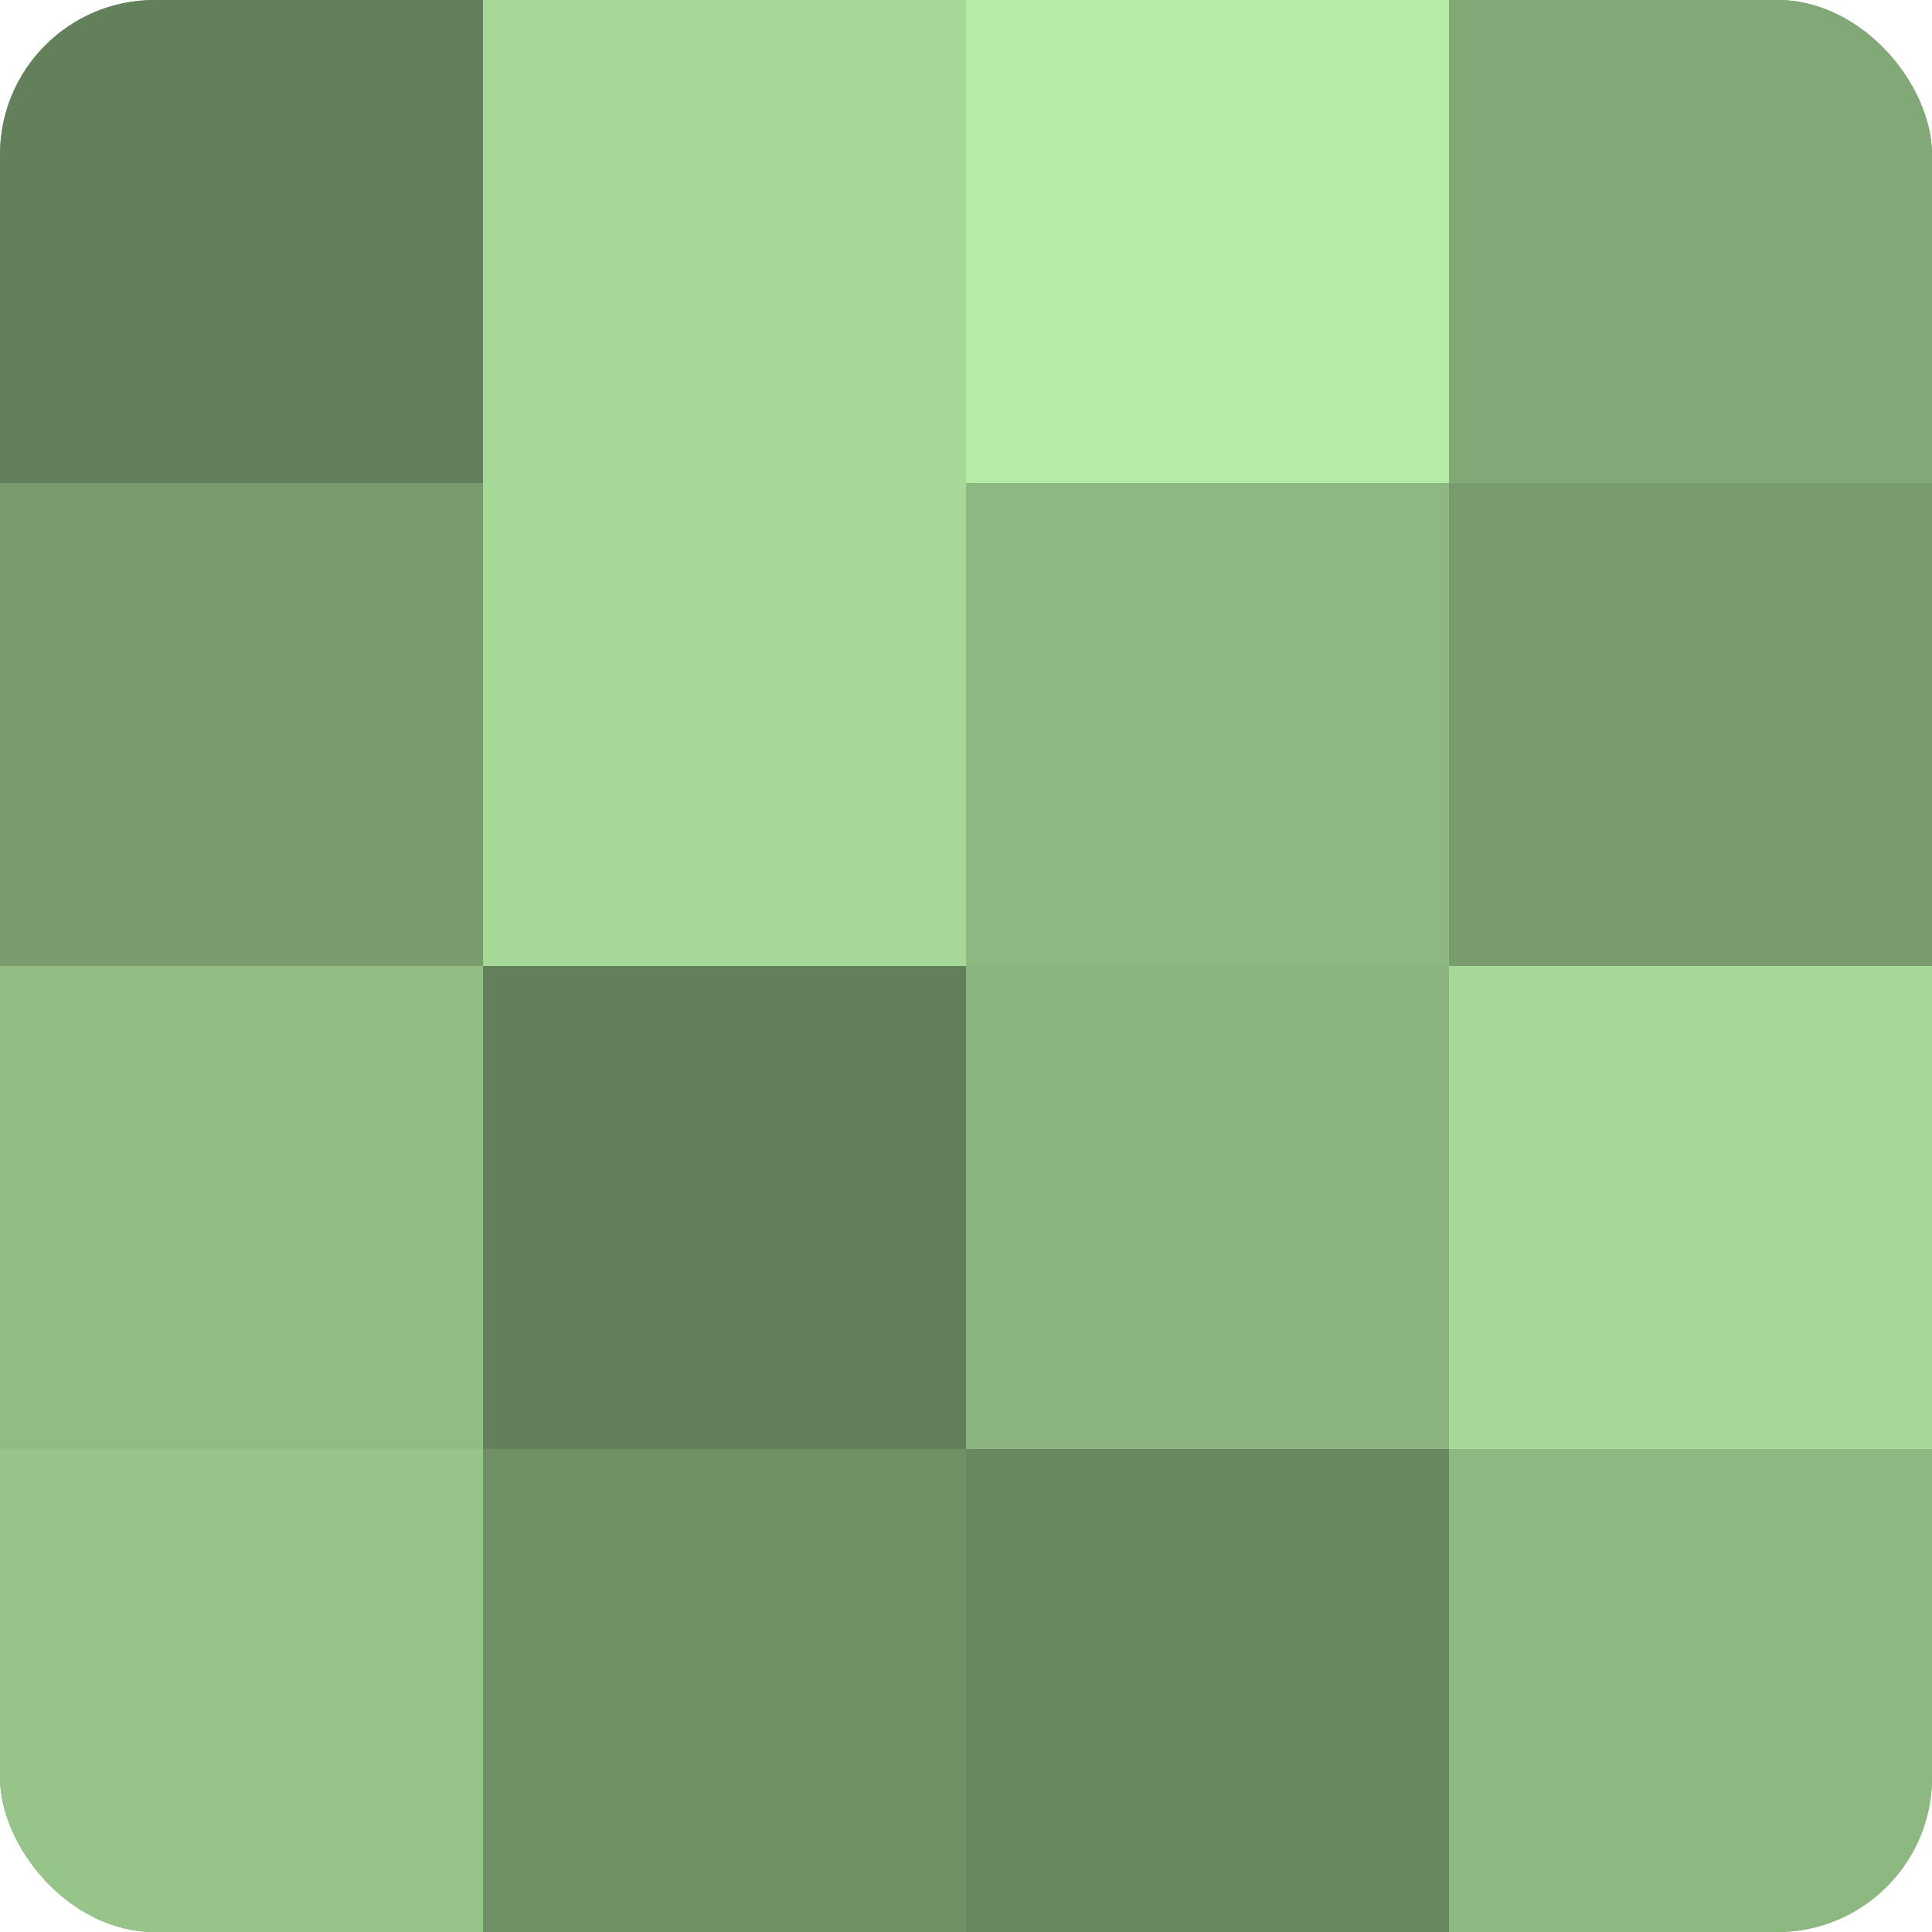
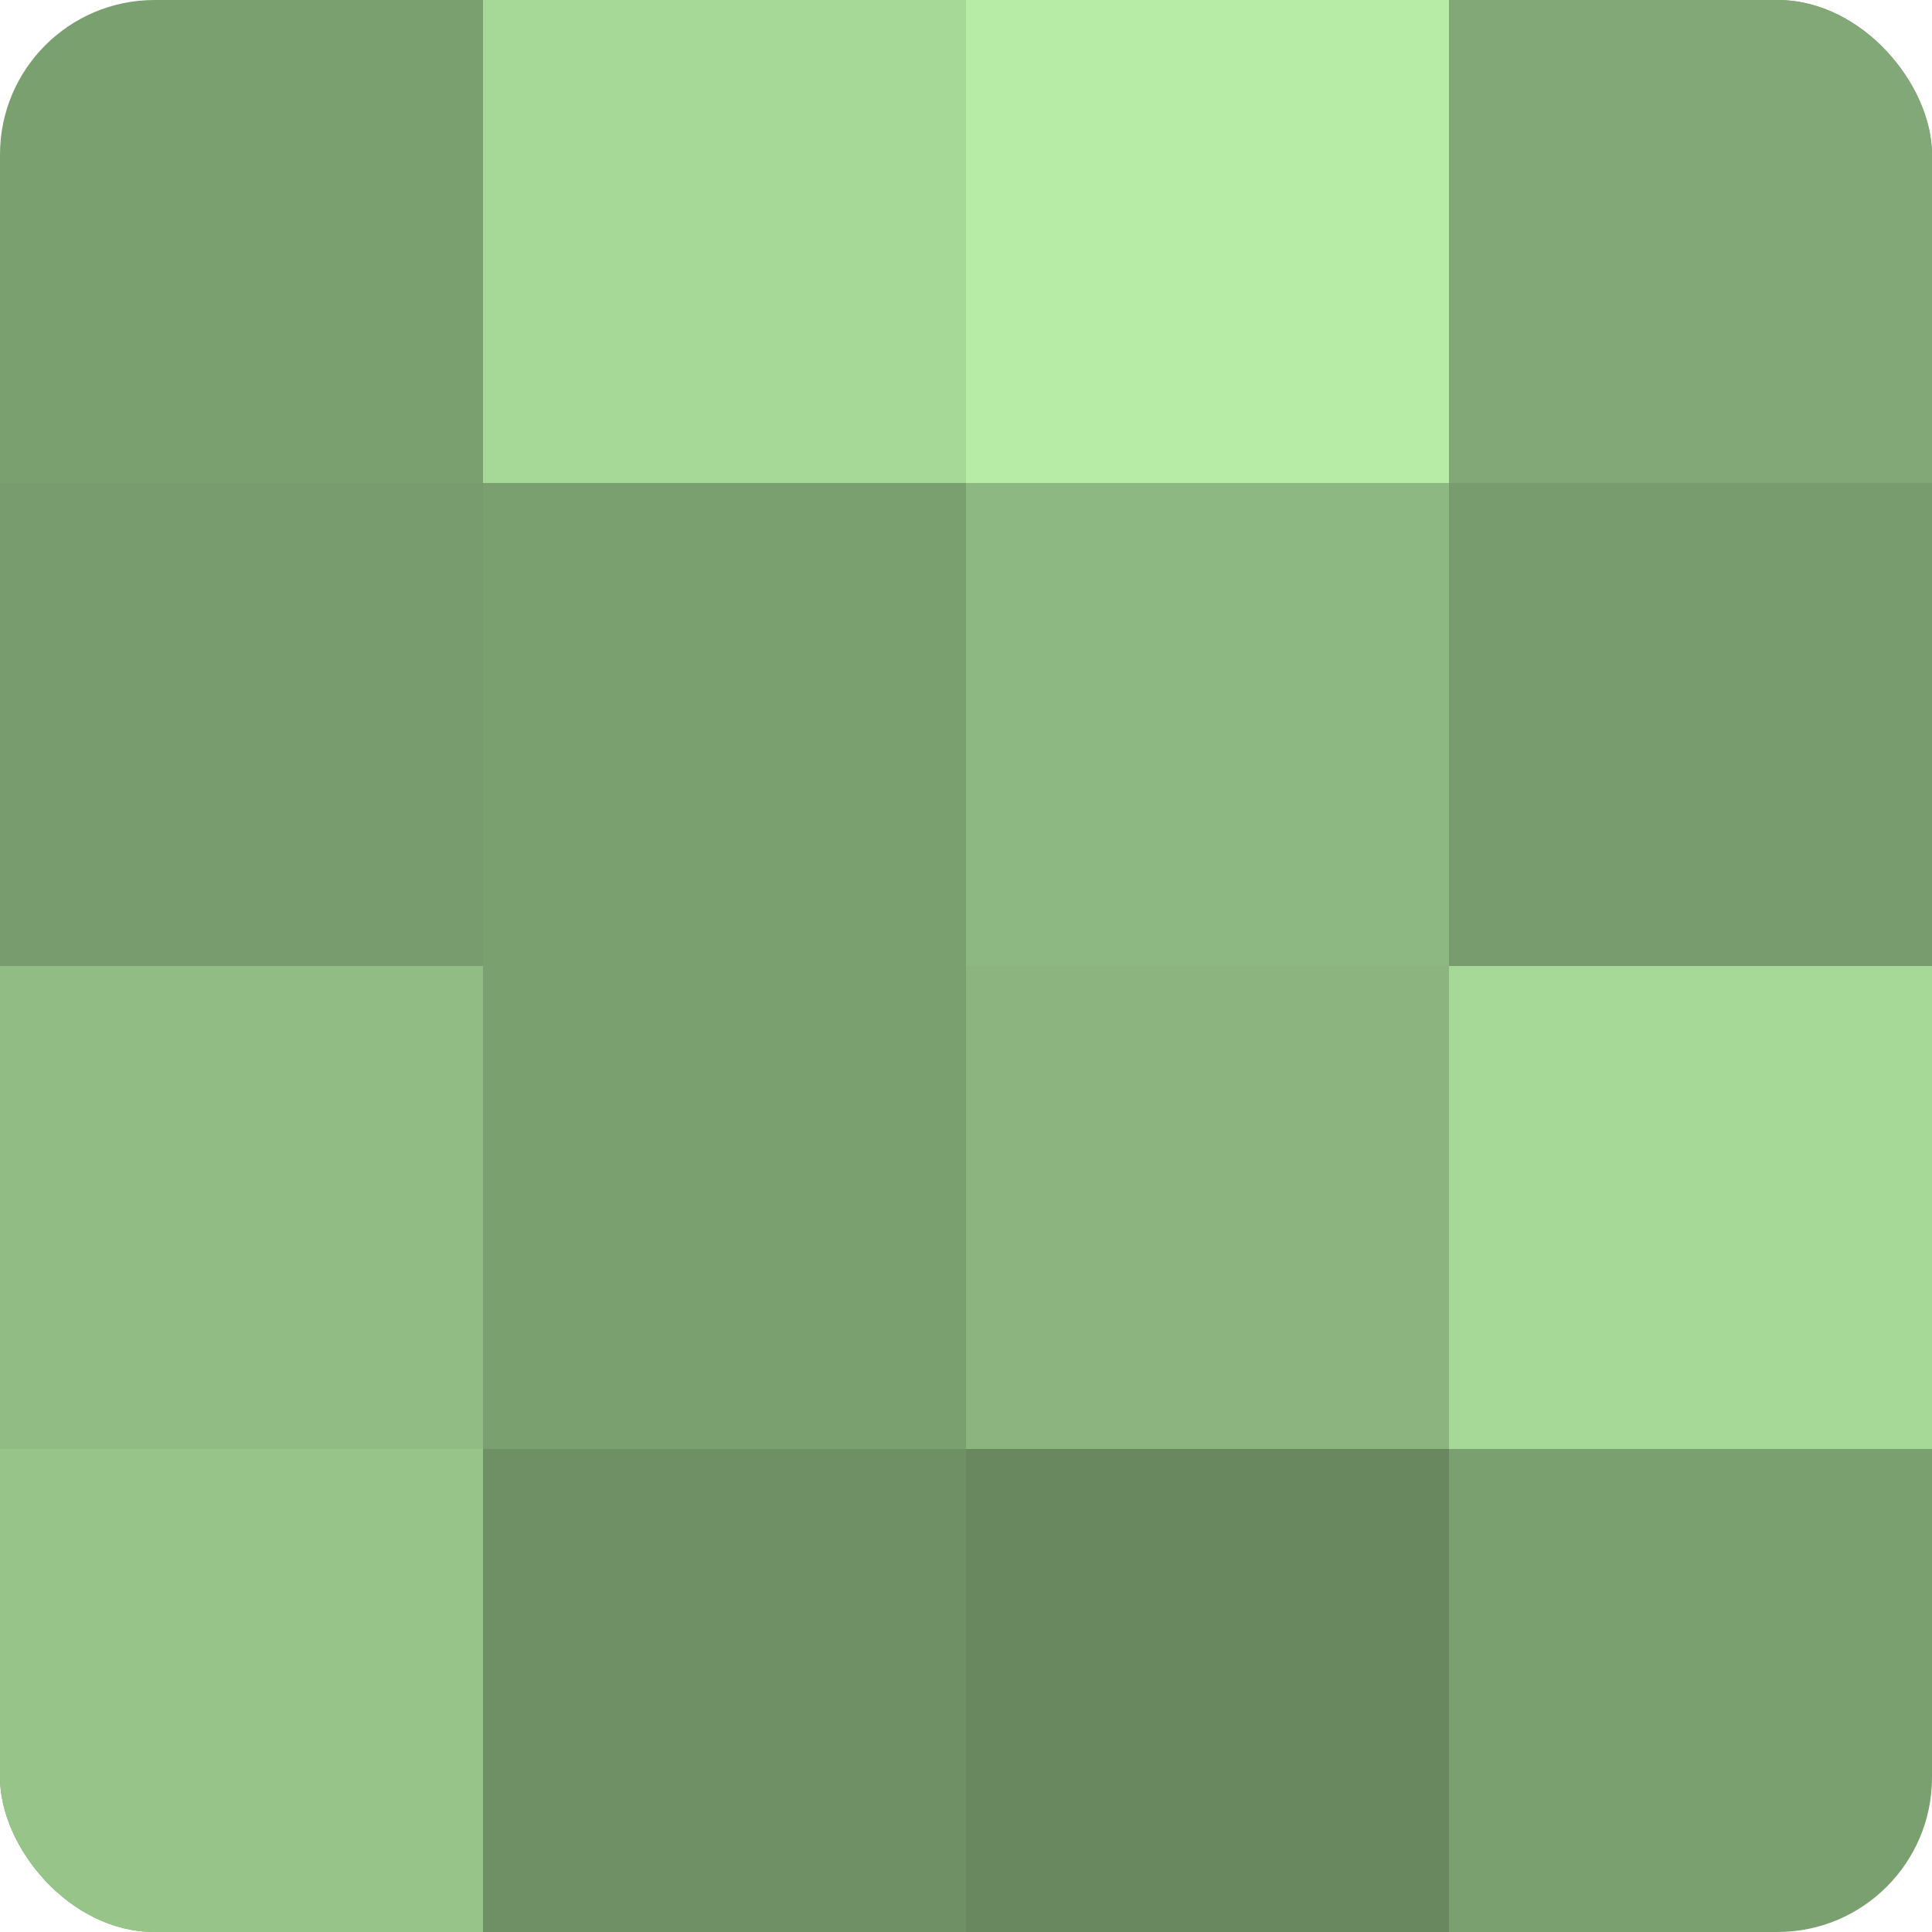
<svg xmlns="http://www.w3.org/2000/svg" width="60" height="60" viewBox="0 0 100 100" preserveAspectRatio="xMidYMid meet">
  <defs>
    <clipPath id="c" width="100" height="100">
      <rect width="100" height="100" rx="8" ry="8" />
    </clipPath>
  </defs>
  <g clip-path="url(#c)">
    <rect width="100" height="100" fill="#7ba070" />
-     <rect width="25" height="25" fill="#63805a" />
    <rect y="25" width="25" height="25" fill="#789c6d" />
    <rect y="50" width="25" height="25" fill="#91bc84" />
    <rect y="75" width="25" height="25" fill="#97c489" />
    <rect x="25" width="25" height="25" fill="#a6d897" />
-     <rect x="25" y="25" width="25" height="25" fill="#a6d897" />
-     <rect x="25" y="50" width="25" height="25" fill="#63805a" />
    <rect x="25" y="75" width="25" height="25" fill="#6f9065" />
    <rect x="50" width="25" height="25" fill="#b6eca5" />
    <rect x="50" y="25" width="25" height="25" fill="#8eb881" />
    <rect x="50" y="50" width="25" height="25" fill="#8bb47e" />
    <rect x="50" y="75" width="25" height="25" fill="#69885f" />
    <rect x="75" width="25" height="25" fill="#81a876" />
    <rect x="75" y="25" width="25" height="25" fill="#789c6d" />
    <rect x="75" y="50" width="25" height="25" fill="#a6d897" />
-     <rect x="75" y="75" width="25" height="25" fill="#8eb881" />
  </g>
</svg>